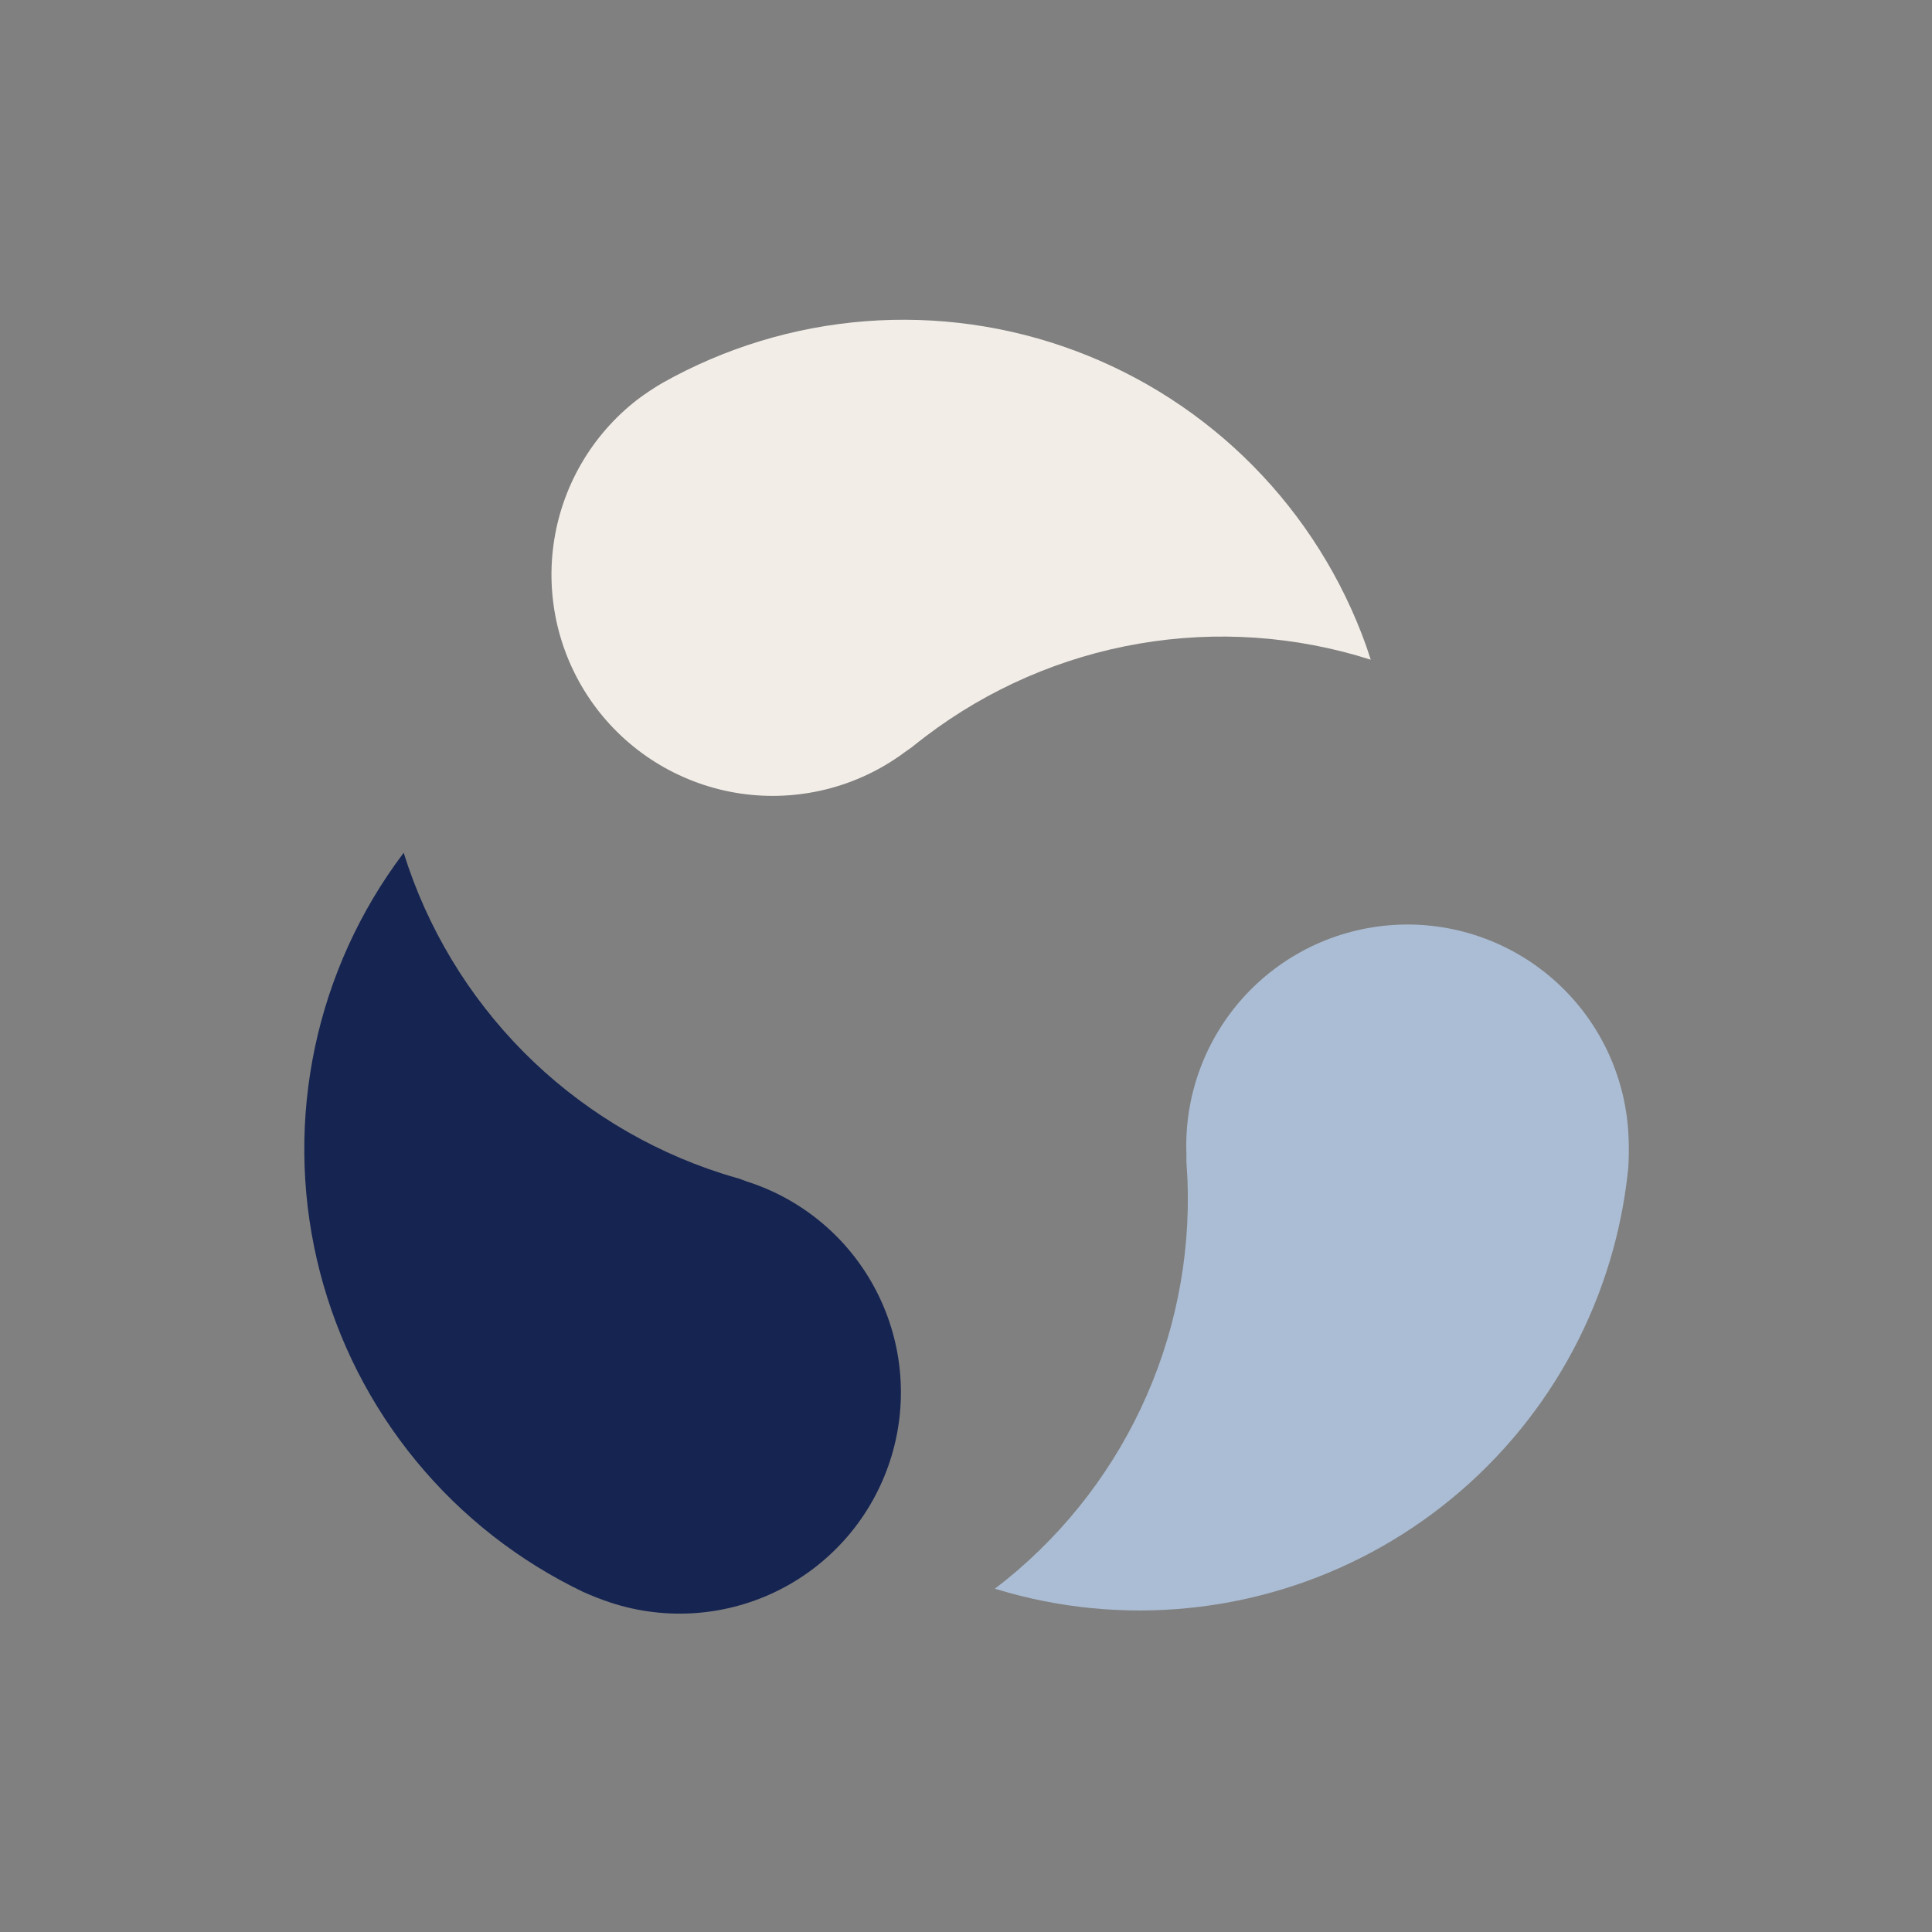
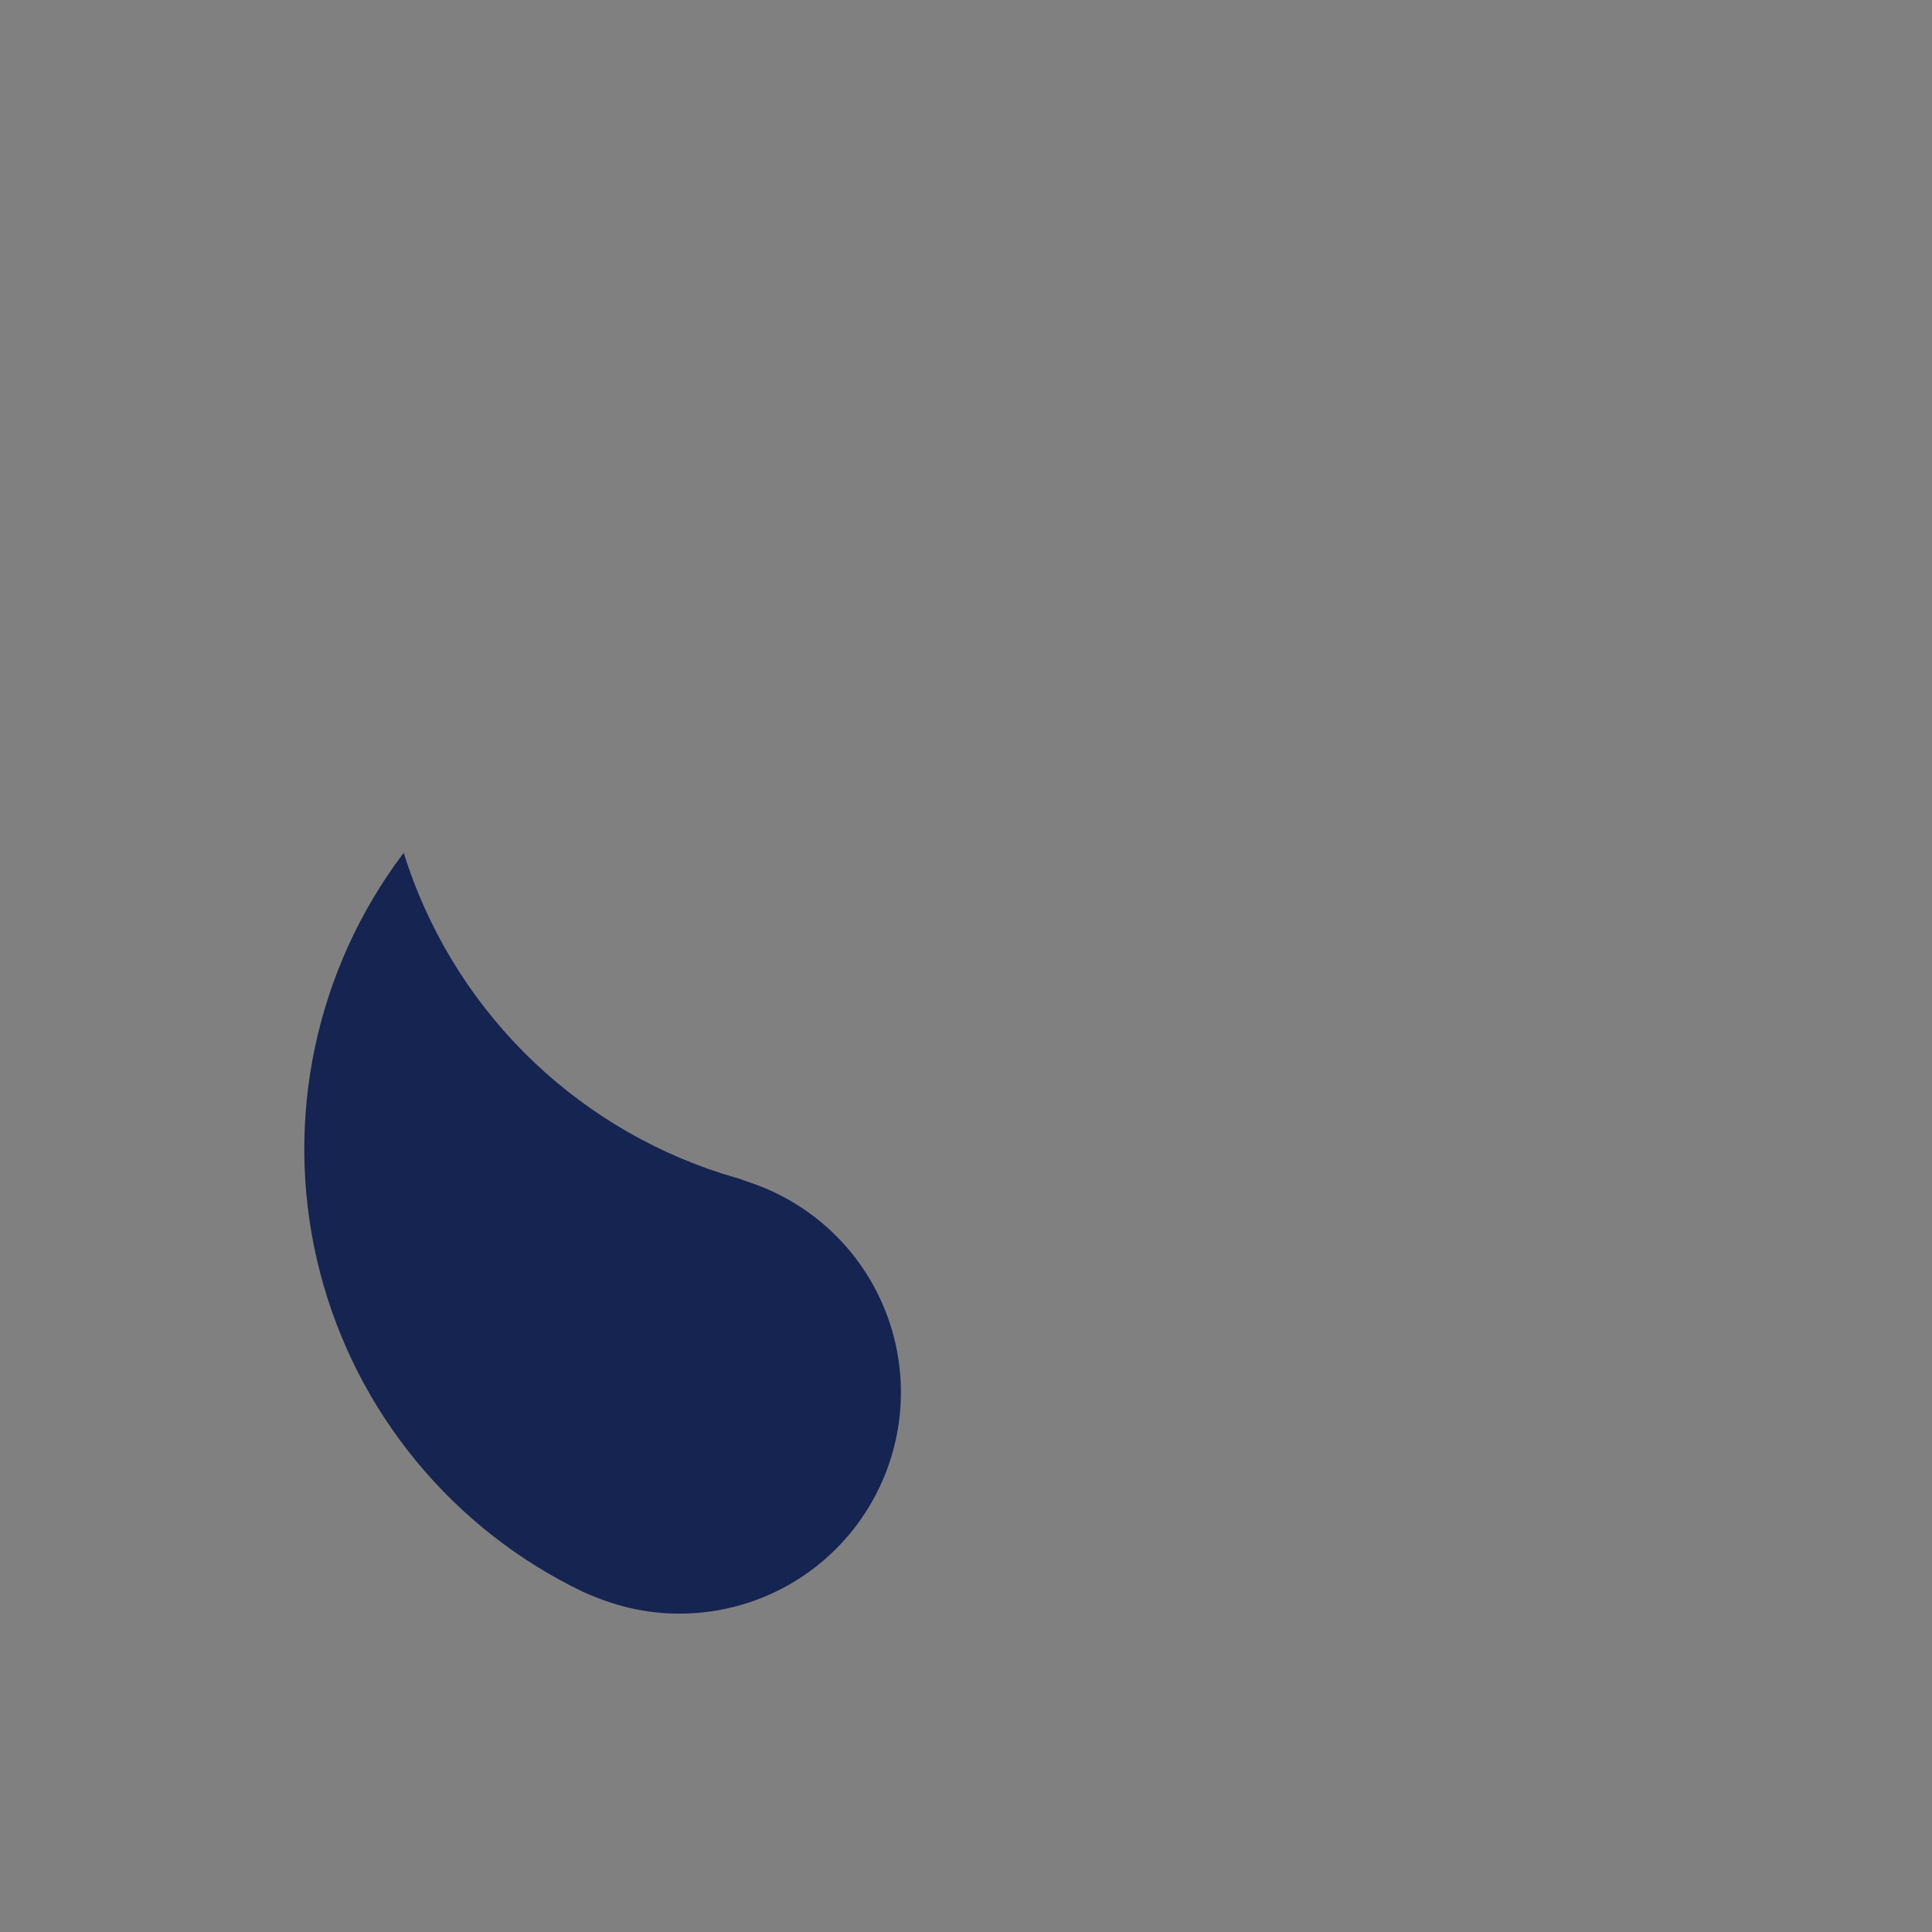
<svg xmlns="http://www.w3.org/2000/svg" width="54" height="54" viewBox="0 0 54 54" fill="none">
  <rect x="0" y="0" width="54" height="54" fill="#808080" stroke="none" />
  <path d="M17.078 44.797C17.851 45.049 18.665 45.146 19.475 45.083C20.285 45.02 21.074 44.798 21.798 44.43C22.522 44.062 23.167 43.554 23.695 42.937C24.223 42.32 24.624 41.605 24.876 40.832C25.128 40.06 25.225 39.246 25.162 38.436C25.099 37.626 24.877 36.837 24.508 36.112C24.14 35.388 23.633 34.744 23.016 34.216C22.398 33.688 21.683 33.286 20.911 33.035L20.865 33.02L20.667 32.946C20.502 32.9 20.337 32.851 20.174 32.799C18.082 32.127 16.182 30.962 14.634 29.403C13.087 27.843 11.937 25.933 11.283 23.836L11.034 24.176C9.878 25.807 9.092 27.67 8.731 29.636C8.37 31.602 8.442 33.624 8.944 35.559C9.445 37.494 10.363 39.296 11.634 40.839C12.904 42.383 14.497 43.63 16.299 44.494C16.553 44.608 16.814 44.71 17.078 44.797Z" fill="#152451" />
-   <path d="M45.519 31.789C45.488 30.978 45.297 30.18 44.959 29.443C44.62 28.705 44.139 28.041 43.543 27.489C42.947 26.937 42.249 26.508 41.487 26.226C40.726 25.944 39.916 25.814 39.105 25.845C38.294 25.876 37.496 26.067 36.758 26.405C36.02 26.744 35.356 27.226 34.804 27.821C34.253 28.417 33.823 29.115 33.541 29.877C33.259 30.638 33.13 31.448 33.161 32.259V32.472C33.173 32.641 33.182 32.813 33.191 32.985C33.275 35.181 32.83 37.365 31.893 39.352C30.956 41.34 29.555 43.073 27.808 44.405L28.213 44.523C29.952 45.001 31.767 45.131 33.556 44.907C35.346 44.684 37.073 44.109 38.64 43.218C40.207 42.326 41.583 41.134 42.69 39.71C43.796 38.286 44.611 36.659 45.088 34.92C45.294 34.168 45.435 33.401 45.512 32.625C45.529 32.347 45.531 32.068 45.519 31.789Z" fill="#ABBDD4" />
-   <path d="M17.82 11.165C16.531 12.16 15.686 13.623 15.469 15.237C15.252 16.851 15.681 18.485 16.661 19.785C17.642 21.085 19.095 21.946 20.707 22.181C22.318 22.415 23.957 22.005 25.268 21.039L25.292 21.02L25.467 20.899C25.602 20.791 25.737 20.684 25.872 20.582C27.622 19.253 29.666 18.364 31.831 17.991C33.996 17.618 36.219 17.772 38.313 18.439L38.178 18.034C37.503 16.153 36.426 14.442 35.022 13.02C33.617 11.598 31.92 10.5 30.047 9.802C28.175 9.104 26.172 8.823 24.18 8.979C22.188 9.135 20.253 9.724 18.512 10.705C18.273 10.845 18.042 10.999 17.82 11.165Z" fill="#F2EDE7" />
</svg>